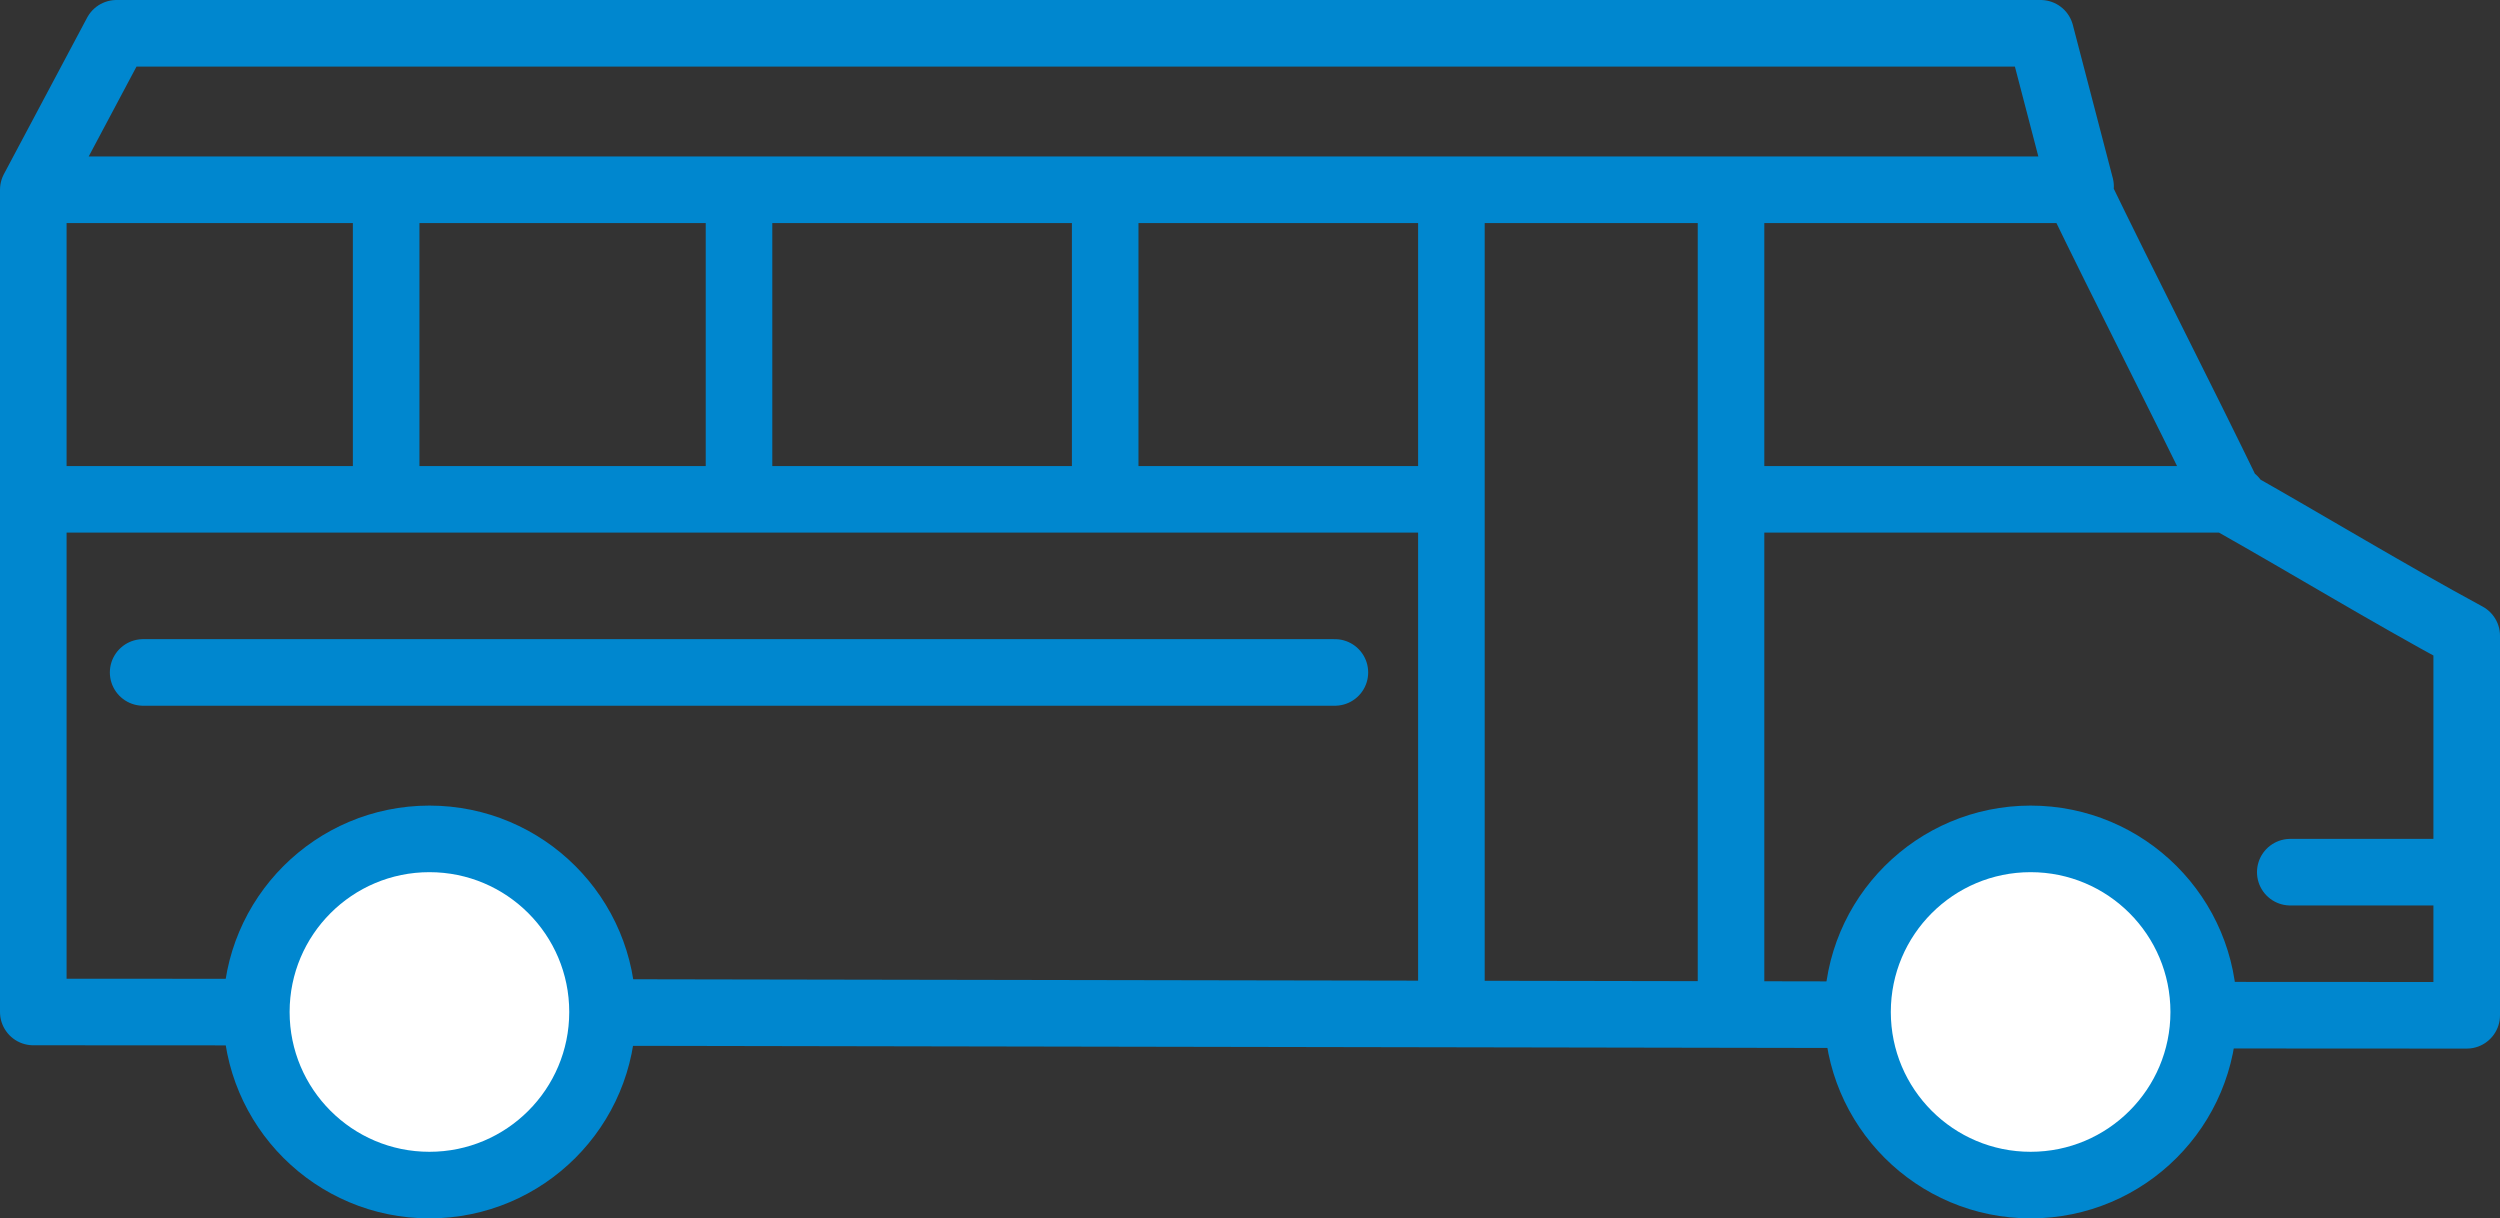
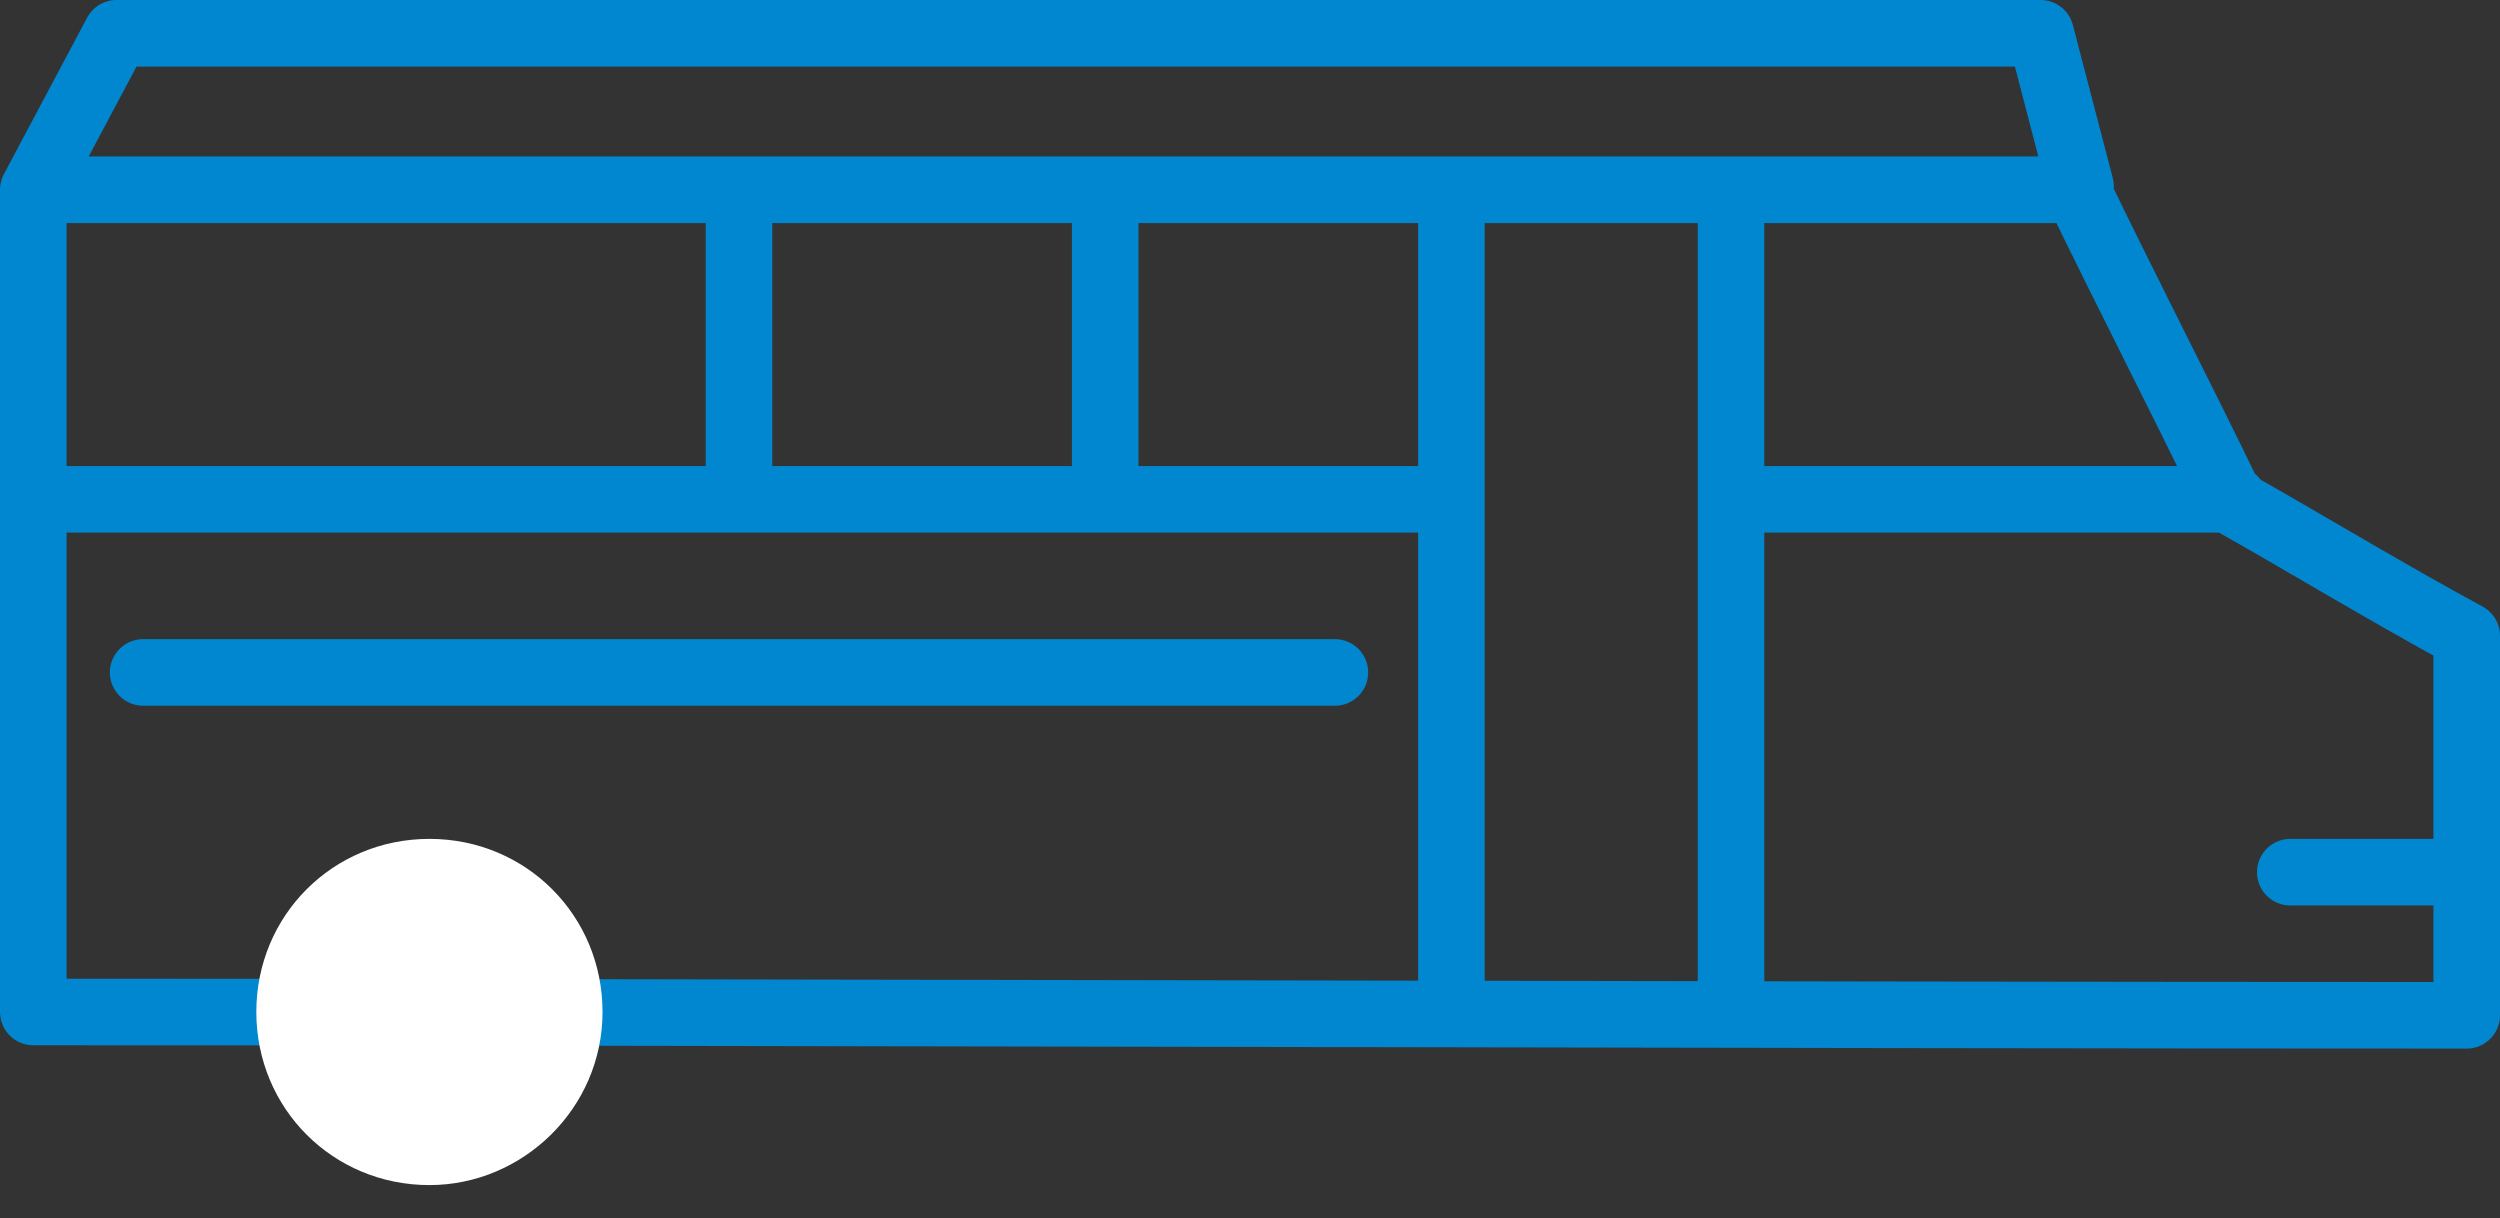
<svg xmlns="http://www.w3.org/2000/svg" version="1.1" id="Ebene_1" x="0px" y="0px" viewBox="0 0 75.1 36.6" style="enable-background:new 0 0 75.1 36.6;" xml:space="preserve">
  <rect x="0" y="0" width="75.1" height="36.6" fill="#333333" stroke="none" />
  <style type="text/css">
	.st0{fill:none;stroke:#0087CF;stroke-width:2;stroke-linecap:round;stroke-linejoin:round;}
	.st1{fill:#FFFFFF;}
</style>
  <g>
    <g>
      <path class="st0" d="M1,5.7L3.5,1h57.8l1.2,4.6 M73.8,26.2h-5 M40.1,20.2H4.3 M43.2,15H1 M67.1,15H52 M43.6,5.9v24.2 M22.2,5.8    v8.9 M33.2,5.8v8.9 M52,5.8v24.4 M1,30.4V5.7h61.4c1.5,3.1,3.1,6.2,4.6,9.3c0,0,0.1,0.1,0.1,0.1c2.3,1.3,4.6,2.7,7,4v11.4    C53.4,30.5,21.7,30.4,1,30.4z" />
-       <path class="st1" d="M61,35.6c-2.9,0-5.2-2.3-5.2-5.2c0-2.9,2.3-5.2,5.2-5.2c2.9,0,5.2,2.3,5.2,5.2C66.2,33.3,63.9,35.6,61,35.6" />
-       <circle class="st0" cx="61" cy="30.4" r="5.2" />
      <path class="st1" d="M12.9,35.6c-2.9,0-5.2-2.3-5.2-5.2c0-2.9,2.3-5.2,5.2-5.2c2.9,0,5.2,2.3,5.2,5.2    C18.1,33.3,15.7,35.6,12.9,35.6" />
-       <circle class="st0" cx="12.9" cy="30.4" r="5.2" />
    </g>
-     <line class="st0" x1="11.6" y1="5.8" x2="11.6" y2="14.7" />
  </g>
</svg>